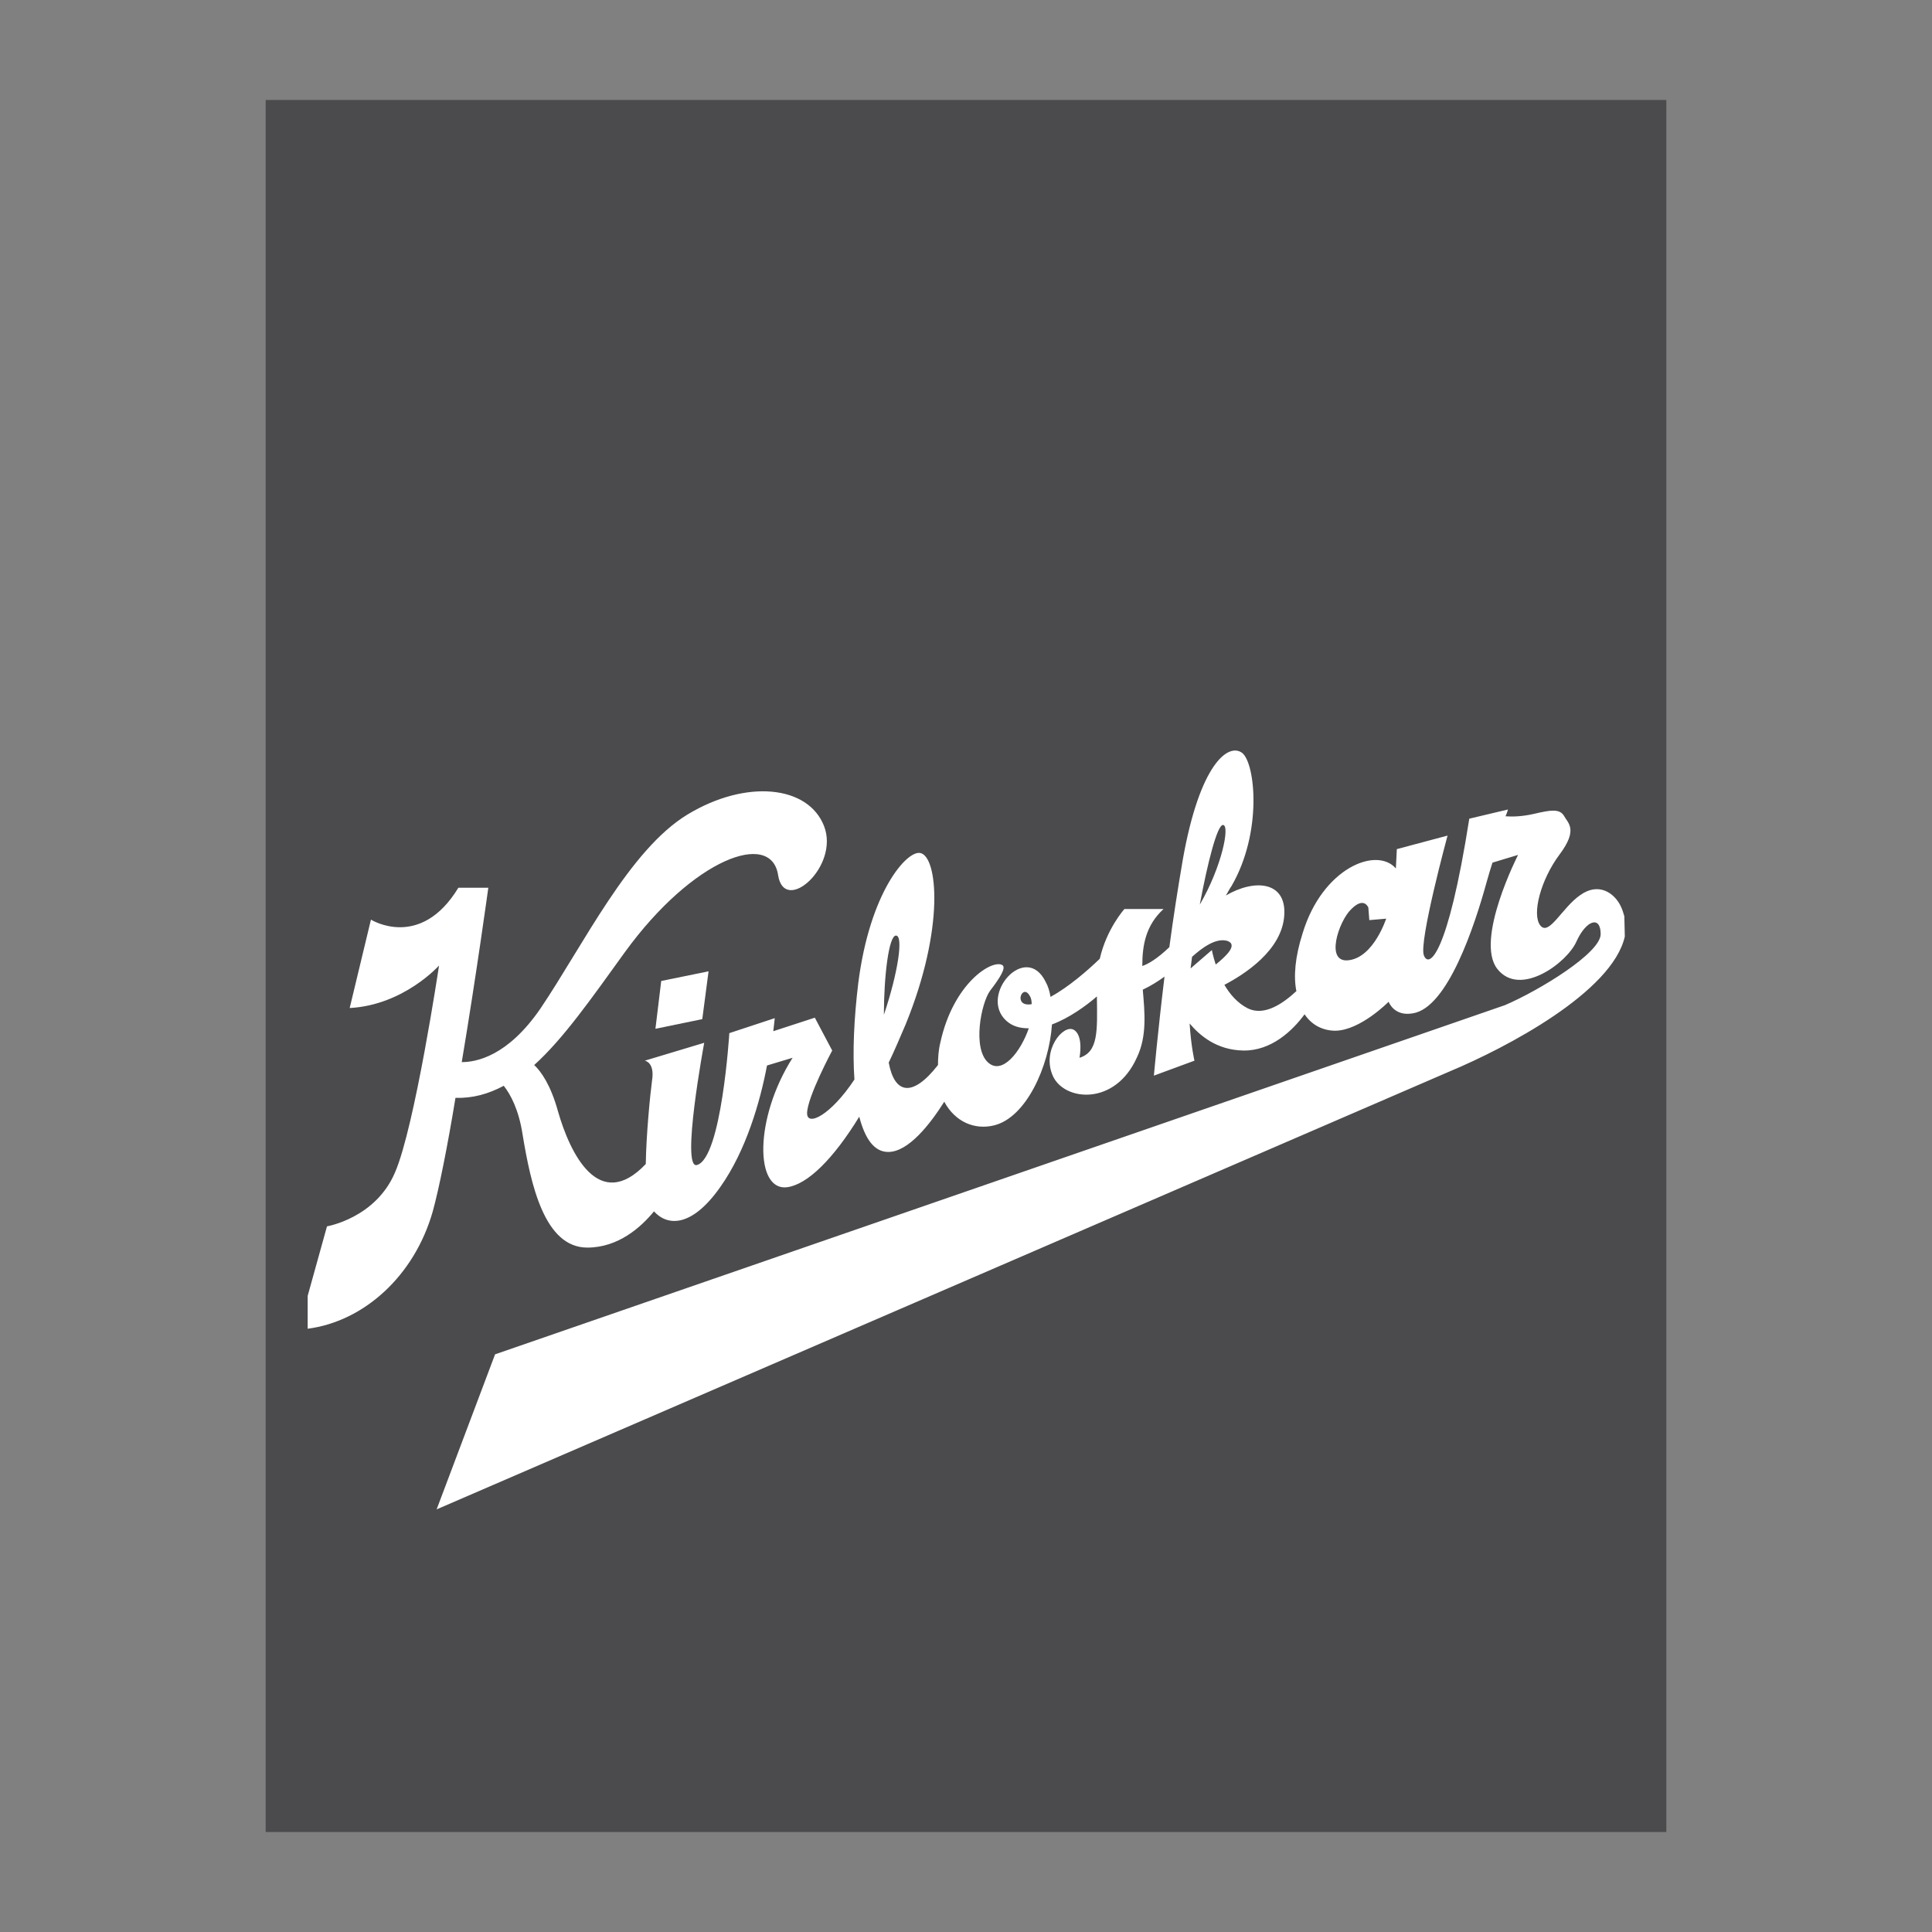
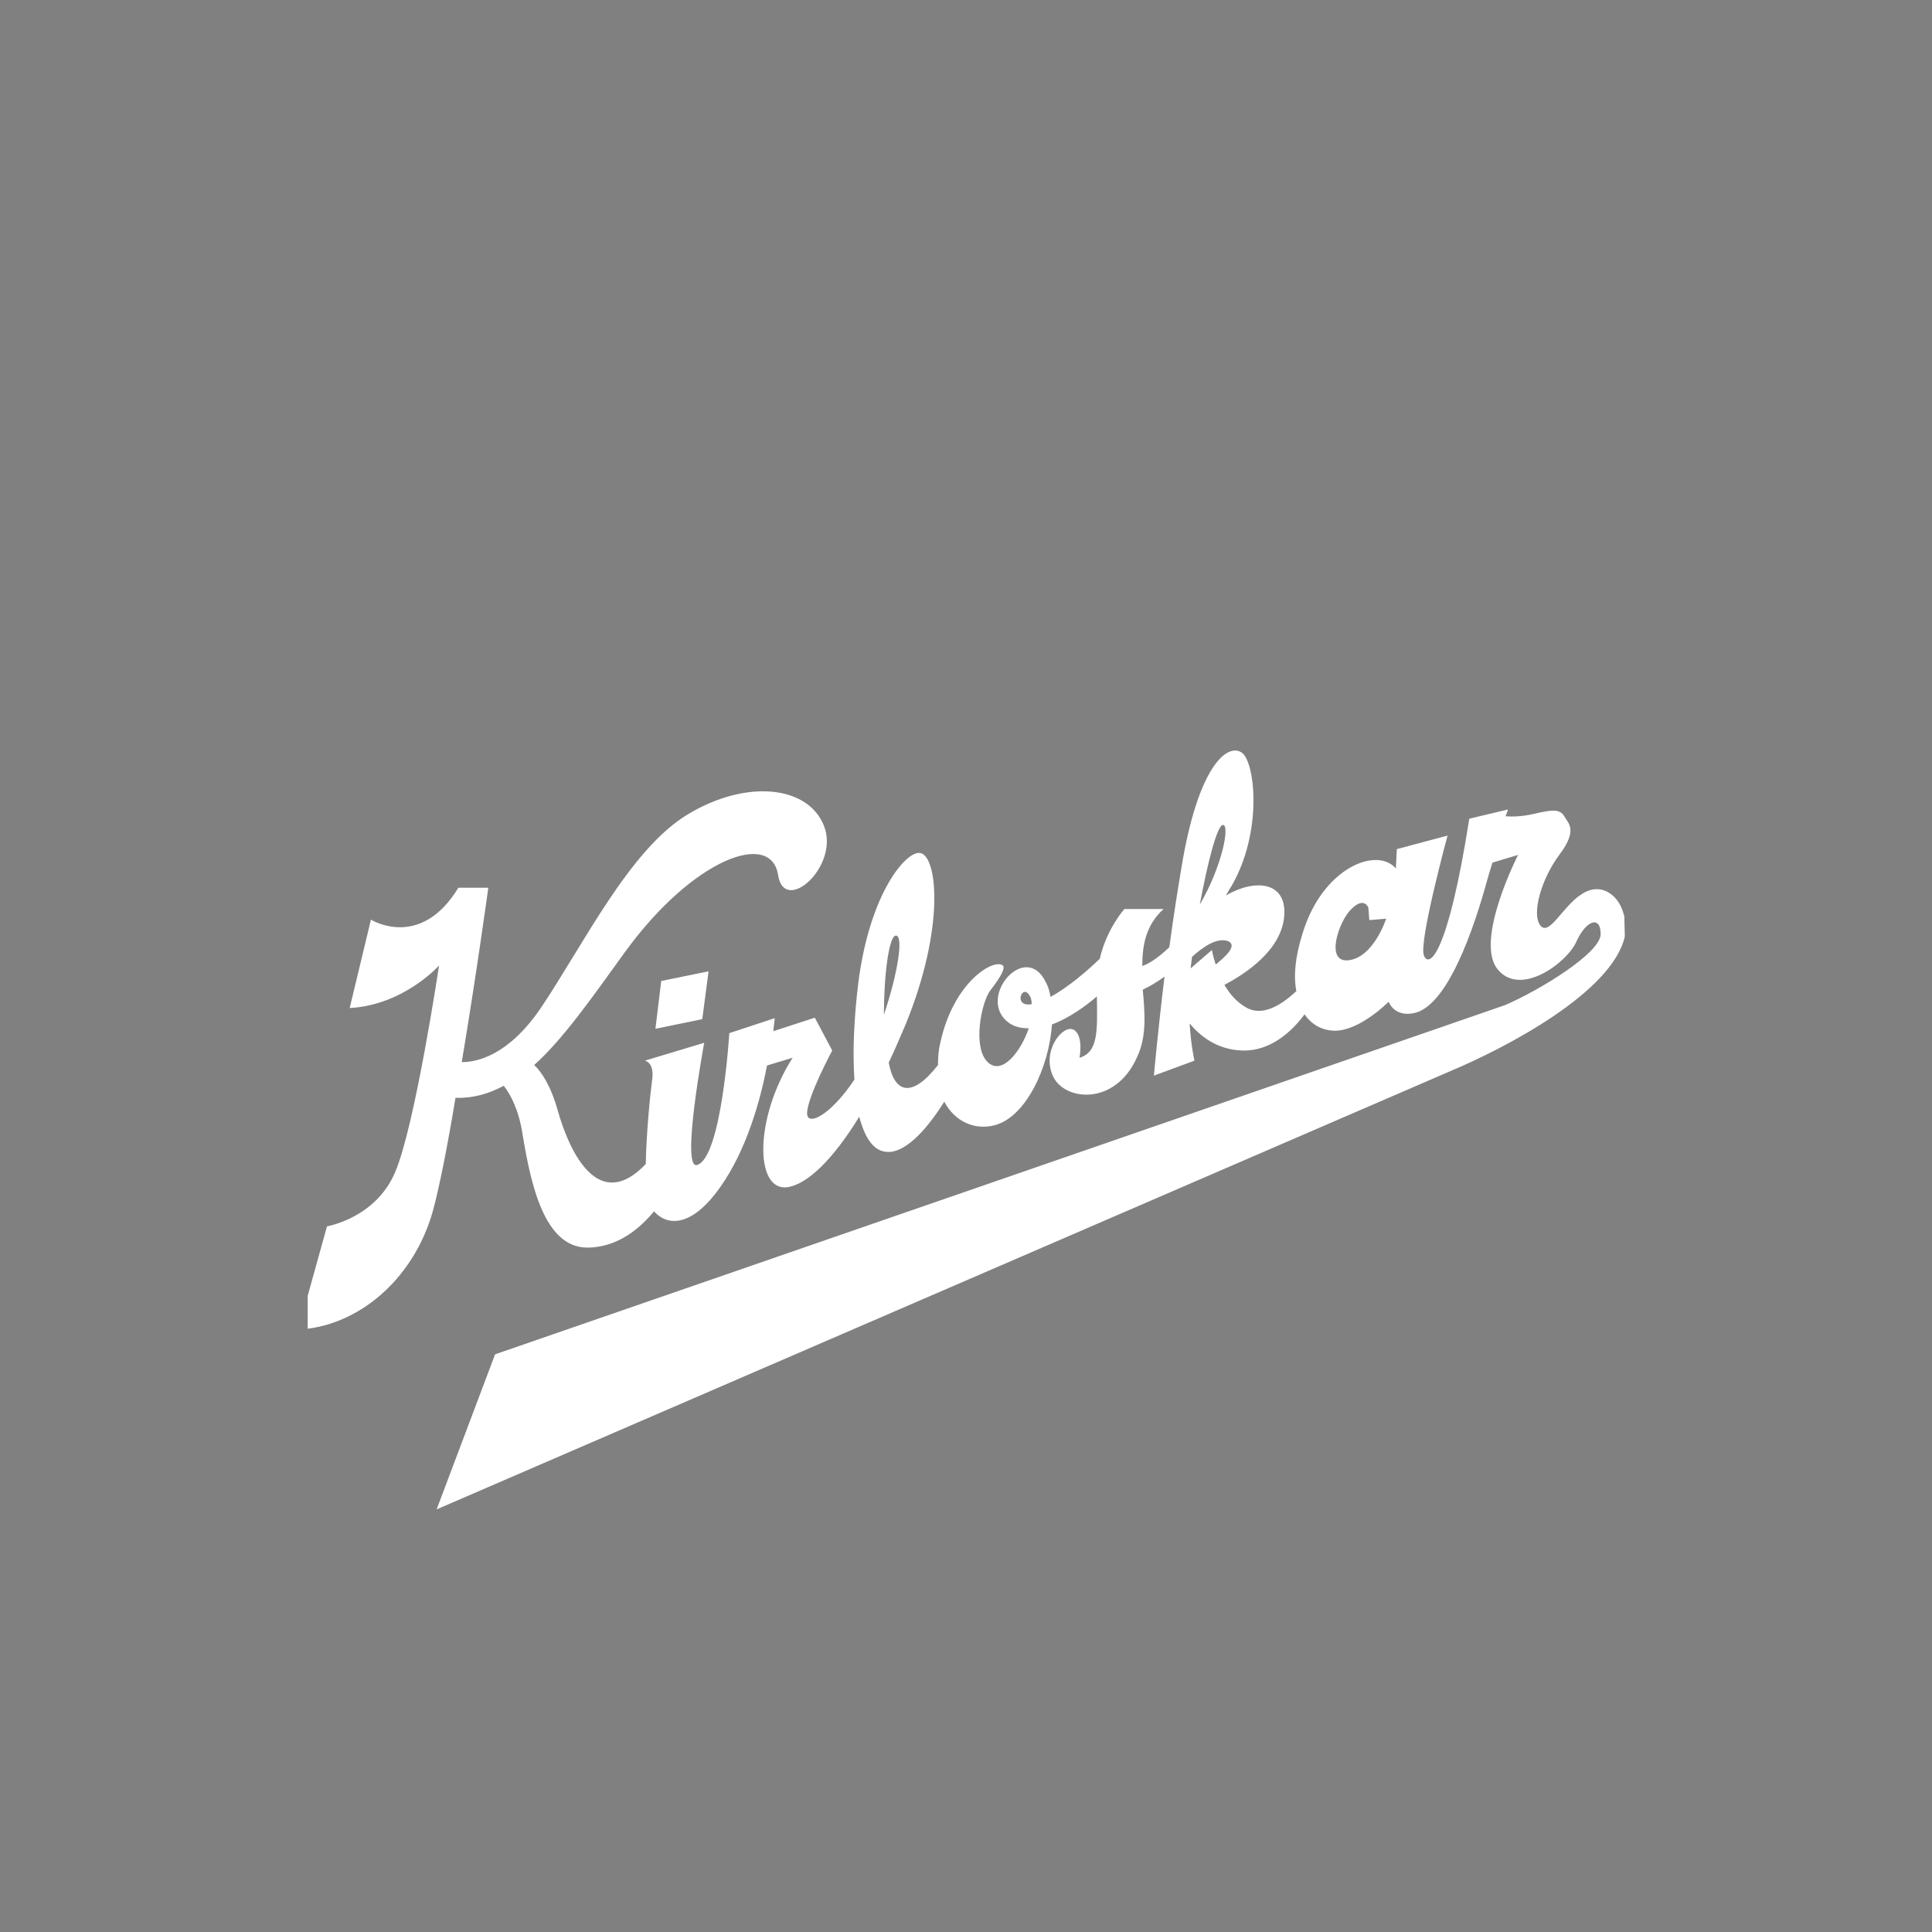
<svg xmlns="http://www.w3.org/2000/svg" version="1.1" id="Layer_1" x="0px" y="0px" width="400px" height="400px" viewBox="0 0 400 400" style="enable-background:new 0 0 400 400;" xml:space="preserve">
  <rect x="0" y="0" width="400" height="400" fill="#808080" stroke="none" />
  <style type="text/css">
	.st0{fill:#4B4B4E;}
	.st1{fill:#FFFFFF;}
</style>
  <g>
-     <rect x="55" y="20.7" class="st0" width="290" height="358.6" />
-     <path class="st1" d="M279.3,198.8L279.3,198.8c-5.1,0.7-2.1-8.1,0.4-10.5c2.7-2.8,3.6-0.4,3.6-0.4l0.2,2.6l3.5-0.3   C287,190.1,284.5,198.1,279.3,198.8 M250.9,196.7L250.9,196.7l-4.4,3.8c0.1-0.8,0.2-1.5,0.3-2.4c2-1.8,4.9-4,7.3-3.3   c2.3,0.8-0.3,3.2-2.4,4.9C251.1,197.8,250.9,196.7,250.9,196.7z M253.2,170.8L253.2,170.8c1.5,0-0.2,8.6-4.8,16.5   C250,178.7,252,170.8,253.2,170.8z M213.2,206.2L213.2,206.2c0.3,0.4,0.4,1.1,0.4,1.7C209.6,208.6,211.7,203.4,213.2,206.2z    M185.5,193.7L185.5,193.7c1.6,0,0.4,7.8-2.5,16.4C183,202.2,184,193.7,185.5,193.7z M336.3,189.7c-0.2-0.7-0.4-1.4-0.8-2.2   c-1.3-2.6-4.5-4.9-8.3-2.2c-3.8,2.6-6.5,8.6-8.3,6.3s0.1-9.5,4-14.7s1.7-6.5,0.9-8c-0.9-1.5-2.8-1.2-6.2-0.4   c-2.6,0.6-4.7,0.6-5.9,0.5c0.4-0.9,0.5-1.4,0.5-1.4l-8,1.9c-4.5,28.6-8.4,31-9.4,28.3c-1.1-2.7,4.9-24.8,4.9-24.8l-10.5,2.8l-0.2,4   c-4-4.6-15.2-0.1-19.3,13.4c-1.6,5-1.9,9-1.3,12c-2.8,2.6-6.6,5.2-10,3.6c-2.2-1.1-3.8-3-4.9-4.9c4-2.1,12-7.1,12.4-14.5   c0.4-6.9-6.1-7.5-12.1-4c0.4-0.6,0.7-1.3,1.2-2c6.4-11.1,4.9-25.3,2.2-27.5c-2.9-2.2-8.8,2.3-12.3,22c-1,5.8-2,12.2-2.8,18.2   c-2.5,2.4-4.4,3.5-5.6,3.9c0-4.3,0.7-8.4,4.4-11.8h-8.1c0,0-3.7,4.1-5.1,10.3c-2.6,2.5-6.4,5.8-10.2,7.9c-0.2-1.2-0.5-2.2-1-3.1   c-4.1-8.4-13.9,2.7-8.2,8c1.3,1.2,2.9,1.6,4.7,1.6c-1.7,4.9-5.5,9.7-8.4,7.1c-3.3-2.9-1.5-12.3,0.4-14.9c2-2.6,3.4-4.8,2.5-5.3   c-2.1-1.2-10.1,3.7-12.8,16c-0.4,1.6-0.5,3.2-0.5,4.7c-5.3,6.8-9,6-10.2-0.5c1.2-2.5,2.3-5.1,3.5-7.9c8.2-20.1,6.6-34.9,3-35.5   c-2.8-0.5-10.4,8.1-12.8,26.9c-0.9,7.4-1.2,14.3-0.8,20c-4.9,7.4-9.8,9.8-9.8,7c0-3.3,5.2-13,5.2-13l-3.6-6.8l-8.6,2.8   c0.2-1.6,0.3-2.7,0.3-2.7l-9.4,3.1c0,0-1.6,25.9-6.7,27.3c-3.4,1,1.5-25.3,1.5-25.3l-12.3,3.7c0,0,2.1,0.3,1.5,4.1   c-0.4,3-1.2,11.1-1.3,17.3c-9.7,10.2-15.7-2.2-18.2-11c-1.5-5.4-3.5-8.2-4.9-9.5c6-5.4,11.8-13.7,18.8-23.4   c14.1-19.4,30.3-25.3,31.7-15.9c1.3,8.3,12.8-1.8,9.5-10.2c-3.3-8.4-16.1-9.7-28.2-2.4c-12.1,7.3-21.6,27-30.5,40.2   c-6.8,9.9-13.3,11.1-16.3,11.1c3-17.9,5.5-36.1,5.5-36.1h-6.2c-7.9,13-18.1,6.6-18.1,6.6l-4.4,18.3c11.2-0.6,18.5-8.8,18.5-8.8   s-5,33.3-9.1,42.8c-4,9.5-14.1,11.2-14.1,11.2l-4,14.4v6.8c11.6-1.5,22.1-10.9,25.9-24.3c1.3-4.7,3.1-13.7,4.7-23.5   c3.6,0.1,6.8-0.8,10-2.5c1.4,1.8,3.1,4.9,3.9,10.1c1.7,10.3,4.5,23.4,13.4,23.4c6.4,0,11.1-4.2,13.8-7.5c2.7,3,7.7,3.5,13.7-5   c5.4-7.6,8.3-17.8,9.7-25.2l5.3-1.6c-8,12.6-7.8,27.7-1.1,26.8c4.2-0.6,9.5-5.8,14.9-14.6c1.2,4.6,3.1,7.3,6,7.3   c4.2,0,8.7-5.8,11.6-10.4c2.2,4.1,6.2,5.9,10.3,4.9c6.6-1.6,11.4-12.1,12-20.9c3.5-1.3,7-3.8,9.3-5.8c0.1,7.2,0.3,11.5-3.6,12.7   c0,0,0.9-4.6-1.2-5.8c-2.2-1.2-6.7,4.3-4.3,9.6c2.4,5.2,12.9,6.2,17.4-3.9c2.1-4.4,1.6-9.3,1.2-14c1.7-0.8,3.1-1.7,4.5-2.7   c-1.4,11.5-2.2,20.5-2.2,20.5l8.4-3.1c0,0-0.7-2.9-1-7.7c2.1,2.5,5.6,5.5,11.1,5.6c5.8,0.1,10.2-4.1,12.7-7.5   c1.6,2.4,4,3.4,6.4,3.4c5.2-0.1,11-6,11-6s1.1,3.1,5,2.4c7.2-1.1,12.8-18.1,15.3-27.2c0.4-1.4,0.8-2.8,1.2-4l5.3-1.6   c0,0-9,17.6-4.3,23.6s14.5-1.3,16.4-5.7c2-4.4,5-5.4,5-1.5c0,3.9-12.6,11.6-19.8,14.7l-209.1,72.3l-12.1,32.1l209.8-90.7   c11.7-4.9,33.6-16.4,36.2-27.9L336.3,189.7L336.3,189.7z" />
+     <path class="st1" d="M279.3,198.8L279.3,198.8c-5.1,0.7-2.1-8.1,0.4-10.5c2.7-2.8,3.6-0.4,3.6-0.4l0.2,2.6l3.5-0.3   C287,190.1,284.5,198.1,279.3,198.8 M250.9,196.7L250.9,196.7l-4.4,3.8c0.1-0.8,0.2-1.5,0.3-2.4c2-1.8,4.9-4,7.3-3.3   c2.3,0.8-0.3,3.2-2.4,4.9C251.1,197.8,250.9,196.7,250.9,196.7z M253.2,170.8L253.2,170.8c1.5,0-0.2,8.6-4.8,16.5   C250,178.7,252,170.8,253.2,170.8z M213.2,206.2c0.3,0.4,0.4,1.1,0.4,1.7C209.6,208.6,211.7,203.4,213.2,206.2z    M185.5,193.7L185.5,193.7c1.6,0,0.4,7.8-2.5,16.4C183,202.2,184,193.7,185.5,193.7z M336.3,189.7c-0.2-0.7-0.4-1.4-0.8-2.2   c-1.3-2.6-4.5-4.9-8.3-2.2c-3.8,2.6-6.5,8.6-8.3,6.3s0.1-9.5,4-14.7s1.7-6.5,0.9-8c-0.9-1.5-2.8-1.2-6.2-0.4   c-2.6,0.6-4.7,0.6-5.9,0.5c0.4-0.9,0.5-1.4,0.5-1.4l-8,1.9c-4.5,28.6-8.4,31-9.4,28.3c-1.1-2.7,4.9-24.8,4.9-24.8l-10.5,2.8l-0.2,4   c-4-4.6-15.2-0.1-19.3,13.4c-1.6,5-1.9,9-1.3,12c-2.8,2.6-6.6,5.2-10,3.6c-2.2-1.1-3.8-3-4.9-4.9c4-2.1,12-7.1,12.4-14.5   c0.4-6.9-6.1-7.5-12.1-4c0.4-0.6,0.7-1.3,1.2-2c6.4-11.1,4.9-25.3,2.2-27.5c-2.9-2.2-8.8,2.3-12.3,22c-1,5.8-2,12.2-2.8,18.2   c-2.5,2.4-4.4,3.5-5.6,3.9c0-4.3,0.7-8.4,4.4-11.8h-8.1c0,0-3.7,4.1-5.1,10.3c-2.6,2.5-6.4,5.8-10.2,7.9c-0.2-1.2-0.5-2.2-1-3.1   c-4.1-8.4-13.9,2.7-8.2,8c1.3,1.2,2.9,1.6,4.7,1.6c-1.7,4.9-5.5,9.7-8.4,7.1c-3.3-2.9-1.5-12.3,0.4-14.9c2-2.6,3.4-4.8,2.5-5.3   c-2.1-1.2-10.1,3.7-12.8,16c-0.4,1.6-0.5,3.2-0.5,4.7c-5.3,6.8-9,6-10.2-0.5c1.2-2.5,2.3-5.1,3.5-7.9c8.2-20.1,6.6-34.9,3-35.5   c-2.8-0.5-10.4,8.1-12.8,26.9c-0.9,7.4-1.2,14.3-0.8,20c-4.9,7.4-9.8,9.8-9.8,7c0-3.3,5.2-13,5.2-13l-3.6-6.8l-8.6,2.8   c0.2-1.6,0.3-2.7,0.3-2.7l-9.4,3.1c0,0-1.6,25.9-6.7,27.3c-3.4,1,1.5-25.3,1.5-25.3l-12.3,3.7c0,0,2.1,0.3,1.5,4.1   c-0.4,3-1.2,11.1-1.3,17.3c-9.7,10.2-15.7-2.2-18.2-11c-1.5-5.4-3.5-8.2-4.9-9.5c6-5.4,11.8-13.7,18.8-23.4   c14.1-19.4,30.3-25.3,31.7-15.9c1.3,8.3,12.8-1.8,9.5-10.2c-3.3-8.4-16.1-9.7-28.2-2.4c-12.1,7.3-21.6,27-30.5,40.2   c-6.8,9.9-13.3,11.1-16.3,11.1c3-17.9,5.5-36.1,5.5-36.1h-6.2c-7.9,13-18.1,6.6-18.1,6.6l-4.4,18.3c11.2-0.6,18.5-8.8,18.5-8.8   s-5,33.3-9.1,42.8c-4,9.5-14.1,11.2-14.1,11.2l-4,14.4v6.8c11.6-1.5,22.1-10.9,25.9-24.3c1.3-4.7,3.1-13.7,4.7-23.5   c3.6,0.1,6.8-0.8,10-2.5c1.4,1.8,3.1,4.9,3.9,10.1c1.7,10.3,4.5,23.4,13.4,23.4c6.4,0,11.1-4.2,13.8-7.5c2.7,3,7.7,3.5,13.7-5   c5.4-7.6,8.3-17.8,9.7-25.2l5.3-1.6c-8,12.6-7.8,27.7-1.1,26.8c4.2-0.6,9.5-5.8,14.9-14.6c1.2,4.6,3.1,7.3,6,7.3   c4.2,0,8.7-5.8,11.6-10.4c2.2,4.1,6.2,5.9,10.3,4.9c6.6-1.6,11.4-12.1,12-20.9c3.5-1.3,7-3.8,9.3-5.8c0.1,7.2,0.3,11.5-3.6,12.7   c0,0,0.9-4.6-1.2-5.8c-2.2-1.2-6.7,4.3-4.3,9.6c2.4,5.2,12.9,6.2,17.4-3.9c2.1-4.4,1.6-9.3,1.2-14c1.7-0.8,3.1-1.7,4.5-2.7   c-1.4,11.5-2.2,20.5-2.2,20.5l8.4-3.1c0,0-0.7-2.9-1-7.7c2.1,2.5,5.6,5.5,11.1,5.6c5.8,0.1,10.2-4.1,12.7-7.5   c1.6,2.4,4,3.4,6.4,3.4c5.2-0.1,11-6,11-6s1.1,3.1,5,2.4c7.2-1.1,12.8-18.1,15.3-27.2c0.4-1.4,0.8-2.8,1.2-4l5.3-1.6   c0,0-9,17.6-4.3,23.6s14.5-1.3,16.4-5.7c2-4.4,5-5.4,5-1.5c0,3.9-12.6,11.6-19.8,14.7l-209.1,72.3l-12.1,32.1l209.8-90.7   c11.7-4.9,33.6-16.4,36.2-27.9L336.3,189.7L336.3,189.7z" />
    <polygon class="st1" points="145.4,211 146.7,201.1 136.9,203.1 135.7,213  " />
  </g>
</svg>